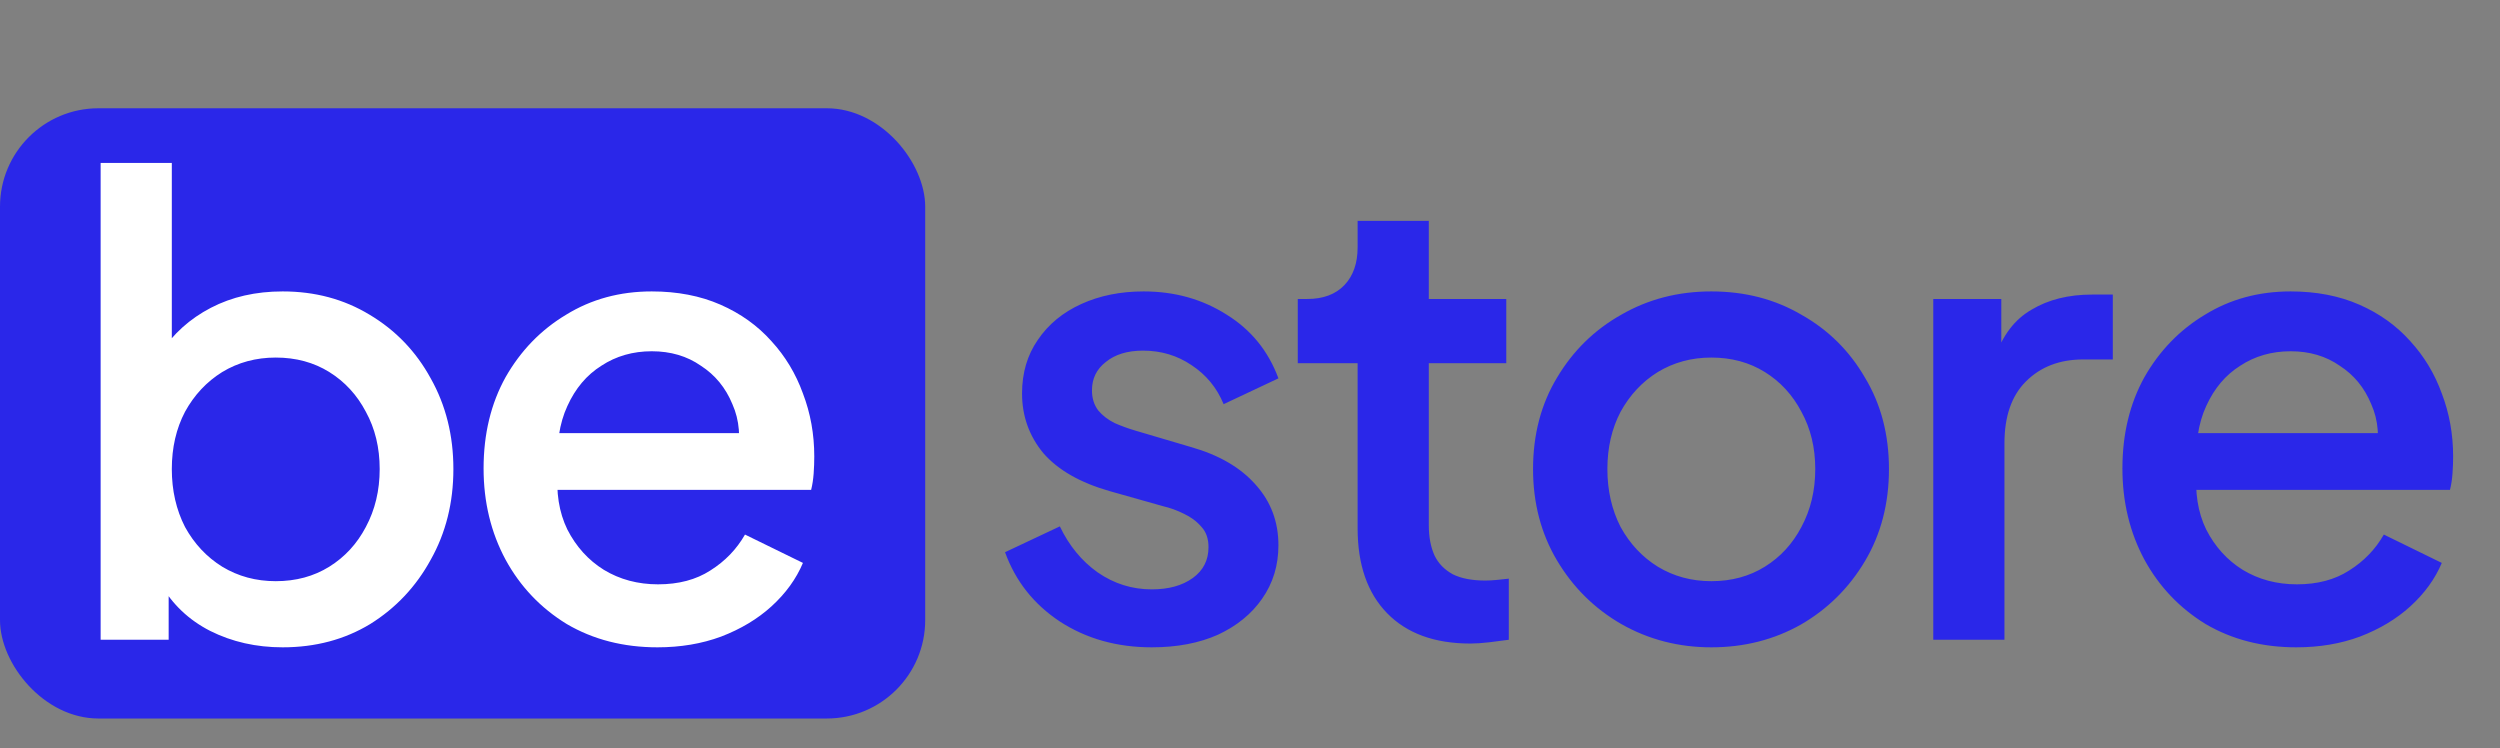
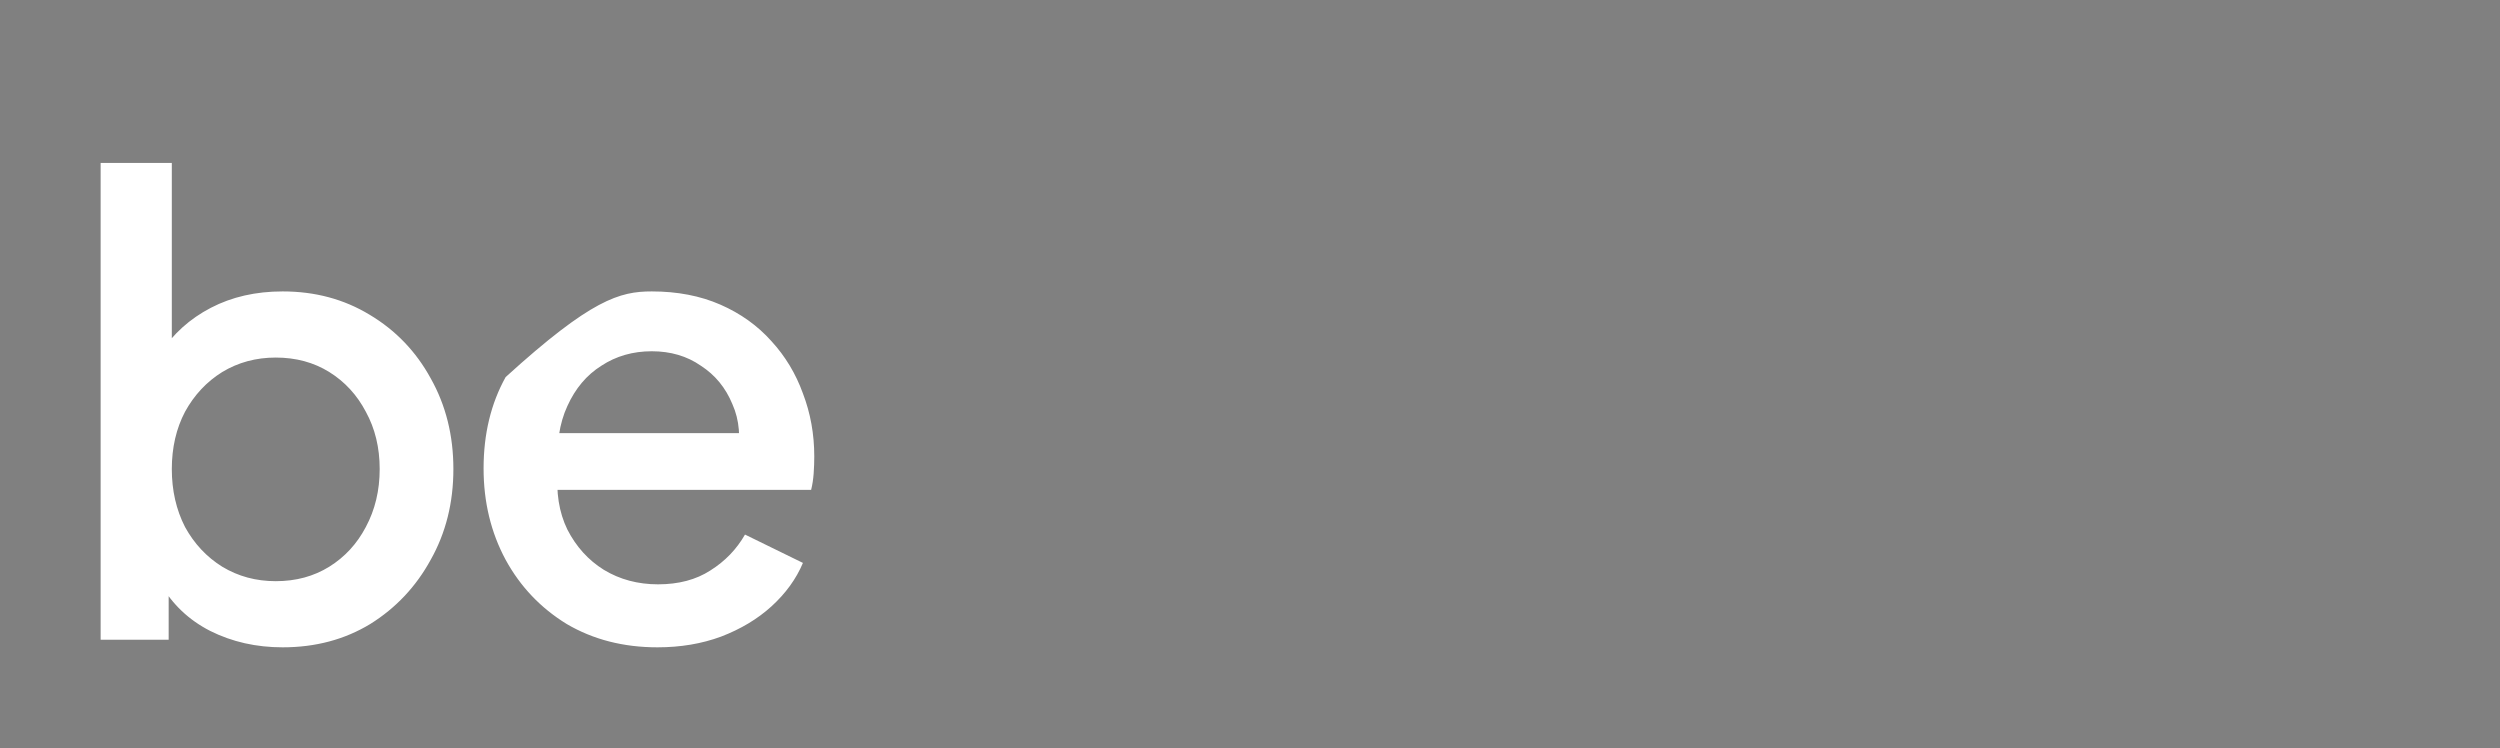
<svg xmlns="http://www.w3.org/2000/svg" width="127" height="38" viewBox="0 0 127 38" fill="none">
  <rect x="0" y="0" width="127" height="38" fill="#808080" stroke="none" />
-   <rect y="5.5" width="47" height="31" rx="5" fill="#2A27E9" />
-   <path d="M14.36 32.884C13.016 32.884 11.789 32.607 10.68 32.052C9.592 31.497 8.749 30.697 8.152 29.652L8.568 28.98V32.5H5.112V8.276H8.728V18.772L8.152 17.94C8.792 16.959 9.645 16.191 10.712 15.636C11.779 15.081 12.995 14.804 14.36 14.804C16.003 14.804 17.475 15.199 18.776 15.988C20.099 16.777 21.133 17.855 21.88 19.22C22.648 20.585 23.032 22.121 23.032 23.828C23.032 25.535 22.648 27.071 21.88 28.436C21.133 29.801 20.109 30.889 18.808 31.7C17.507 32.489 16.024 32.884 14.36 32.884ZM14.008 29.524C15.032 29.524 15.939 29.279 16.728 28.788C17.517 28.297 18.136 27.625 18.584 26.772C19.053 25.897 19.288 24.916 19.288 23.828C19.288 22.74 19.053 21.769 18.584 20.916C18.136 20.063 17.517 19.391 16.728 18.9C15.939 18.409 15.032 18.164 14.008 18.164C13.005 18.164 12.099 18.409 11.288 18.9C10.499 19.391 9.869 20.063 9.4 20.916C8.952 21.769 8.728 22.74 8.728 23.828C8.728 24.916 8.952 25.897 9.4 26.772C9.869 27.625 10.499 28.297 11.288 28.788C12.099 29.279 13.005 29.524 14.008 29.524ZM33.398 32.884C31.669 32.884 30.134 32.489 28.79 31.7C27.467 30.889 26.432 29.801 25.686 28.436C24.939 27.049 24.566 25.503 24.566 23.796C24.566 22.047 24.939 20.5 25.686 19.156C26.453 17.812 27.477 16.756 28.758 15.988C30.038 15.199 31.488 14.804 33.109 14.804C34.411 14.804 35.574 15.028 36.597 15.476C37.621 15.924 38.486 16.543 39.19 17.332C39.894 18.1 40.427 18.985 40.789 19.988C41.173 20.991 41.365 22.057 41.365 23.188C41.365 23.465 41.355 23.753 41.334 24.052C41.312 24.351 41.27 24.628 41.206 24.884H27.413V22.004H39.157L37.429 23.316C37.643 22.271 37.568 21.343 37.206 20.532C36.864 19.7 36.331 19.049 35.605 18.58C34.901 18.089 34.069 17.844 33.109 17.844C32.15 17.844 31.296 18.089 30.549 18.58C29.803 19.049 29.227 19.732 28.822 20.628C28.416 21.503 28.256 22.569 28.341 23.828C28.235 25.001 28.395 26.025 28.822 26.9C29.27 27.775 29.888 28.457 30.677 28.948C31.488 29.439 32.406 29.684 33.429 29.684C34.475 29.684 35.36 29.449 36.086 28.98C36.832 28.511 37.419 27.903 37.846 27.156L40.789 28.596C40.448 29.407 39.915 30.143 39.19 30.804C38.486 31.444 37.632 31.956 36.63 32.34C35.648 32.703 34.571 32.884 33.398 32.884Z" fill="white" />
-   <path d="M58.512 32.884C56.741 32.884 55.184 32.447 53.84 31.572C52.517 30.697 51.589 29.524 51.056 28.052L53.84 26.74C54.309 27.721 54.949 28.5 55.76 29.076C56.592 29.652 57.509 29.94 58.512 29.94C59.365 29.94 60.059 29.748 60.592 29.364C61.125 28.98 61.392 28.457 61.392 27.796C61.392 27.369 61.275 27.028 61.04 26.772C60.805 26.495 60.507 26.271 60.144 26.1C59.803 25.929 59.451 25.801 59.088 25.716L56.368 24.948C54.875 24.521 53.755 23.881 53.008 23.028C52.283 22.153 51.92 21.14 51.92 19.988C51.92 18.943 52.187 18.036 52.72 17.268C53.253 16.479 53.989 15.871 54.928 15.444C55.867 15.017 56.923 14.804 58.096 14.804C59.675 14.804 61.083 15.199 62.32 15.988C63.557 16.756 64.432 17.833 64.944 19.22L62.16 20.532C61.819 19.7 61.275 19.039 60.528 18.548C59.803 18.057 58.981 17.812 58.064 17.812C57.275 17.812 56.645 18.004 56.176 18.388C55.707 18.751 55.472 19.231 55.472 19.828C55.472 20.233 55.579 20.575 55.792 20.852C56.005 21.108 56.283 21.321 56.624 21.492C56.965 21.641 57.317 21.769 57.68 21.876L60.496 22.708C61.925 23.113 63.024 23.753 63.792 24.628C64.56 25.481 64.944 26.505 64.944 27.7C64.944 28.724 64.667 29.631 64.112 30.42C63.579 31.188 62.832 31.796 61.872 32.244C60.912 32.671 59.792 32.884 58.512 32.884ZM74.695 32.692C72.882 32.692 71.474 32.18 70.471 31.156C69.468 30.132 68.967 28.692 68.967 26.836V18.452H65.927V15.188H66.407C67.218 15.188 67.847 14.953 68.295 14.484C68.743 14.015 68.967 13.375 68.967 12.564V11.22H72.583V15.188H76.519V18.452H72.583V26.676C72.583 27.273 72.679 27.785 72.871 28.212C73.063 28.617 73.372 28.937 73.799 29.172C74.226 29.385 74.78 29.492 75.463 29.492C75.634 29.492 75.826 29.481 76.039 29.46C76.252 29.439 76.455 29.417 76.647 29.396V32.5C76.348 32.543 76.018 32.585 75.655 32.628C75.292 32.671 74.972 32.692 74.695 32.692ZM86.935 32.884C85.271 32.884 83.746 32.489 82.359 31.7C80.994 30.911 79.906 29.833 79.095 28.468C78.285 27.103 77.879 25.556 77.879 23.828C77.879 22.079 78.285 20.532 79.095 19.188C79.906 17.823 80.994 16.756 82.359 15.988C83.725 15.199 85.25 14.804 86.935 14.804C88.642 14.804 90.167 15.199 91.511 15.988C92.877 16.756 93.954 17.823 94.743 19.188C95.554 20.532 95.959 22.079 95.959 23.828C95.959 25.577 95.554 27.135 94.743 28.5C93.933 29.865 92.845 30.943 91.479 31.732C90.114 32.5 88.599 32.884 86.935 32.884ZM86.935 29.524C87.959 29.524 88.866 29.279 89.655 28.788C90.445 28.297 91.063 27.625 91.511 26.772C91.981 25.897 92.215 24.916 92.215 23.828C92.215 22.74 91.981 21.769 91.511 20.916C91.063 20.063 90.445 19.391 89.655 18.9C88.866 18.409 87.959 18.164 86.935 18.164C85.933 18.164 85.026 18.409 84.215 18.9C83.426 19.391 82.797 20.063 82.327 20.916C81.879 21.769 81.655 22.74 81.655 23.828C81.655 24.916 81.879 25.897 82.327 26.772C82.797 27.625 83.426 28.297 84.215 28.788C85.026 29.279 85.933 29.524 86.935 29.524ZM98.21 32.5V15.188H101.666V18.676L101.345 18.164C101.73 17.033 102.348 16.223 103.202 15.732C104.055 15.22 105.079 14.964 106.274 14.964H107.33V18.26H105.826C104.631 18.26 103.66 18.633 102.914 19.38C102.188 20.105 101.826 21.151 101.826 22.516V32.5H98.21ZM116.651 32.884C114.923 32.884 113.387 32.489 112.043 31.7C110.721 30.889 109.686 29.801 108.939 28.436C108.193 27.049 107.819 25.503 107.819 23.796C107.819 22.047 108.193 20.5 108.939 19.156C109.707 17.812 110.731 16.756 112.011 15.988C113.291 15.199 114.742 14.804 116.363 14.804C117.665 14.804 118.827 15.028 119.851 15.476C120.875 15.924 121.739 16.543 122.443 17.332C123.147 18.1 123.681 18.985 124.043 19.988C124.427 20.991 124.619 22.057 124.619 23.188C124.619 23.465 124.609 23.753 124.587 24.052C124.566 24.351 124.523 24.628 124.459 24.884H110.667V22.004H122.411L120.683 23.316C120.897 22.271 120.822 21.343 120.459 20.532C120.118 19.7 119.585 19.049 118.859 18.58C118.155 18.089 117.323 17.844 116.363 17.844C115.403 17.844 114.55 18.089 113.803 18.58C113.057 19.049 112.481 19.732 112.075 20.628C111.67 21.503 111.51 22.569 111.595 23.828C111.489 25.001 111.649 26.025 112.075 26.9C112.523 27.775 113.142 28.457 113.931 28.948C114.742 29.439 115.659 29.684 116.683 29.684C117.729 29.684 118.614 29.449 119.339 28.98C120.086 28.511 120.673 27.903 121.099 27.156L124.043 28.596C123.702 29.407 123.169 30.143 122.443 30.804C121.739 31.444 120.886 31.956 119.883 32.34C118.902 32.703 117.825 32.884 116.651 32.884Z" fill="#2A27E9" />
+   <path d="M14.36 32.884C13.016 32.884 11.789 32.607 10.68 32.052C9.592 31.497 8.749 30.697 8.152 29.652L8.568 28.98V32.5H5.112V8.276H8.728V18.772L8.152 17.94C8.792 16.959 9.645 16.191 10.712 15.636C11.779 15.081 12.995 14.804 14.36 14.804C16.003 14.804 17.475 15.199 18.776 15.988C20.099 16.777 21.133 17.855 21.88 19.22C22.648 20.585 23.032 22.121 23.032 23.828C23.032 25.535 22.648 27.071 21.88 28.436C21.133 29.801 20.109 30.889 18.808 31.7C17.507 32.489 16.024 32.884 14.36 32.884ZM14.008 29.524C15.032 29.524 15.939 29.279 16.728 28.788C17.517 28.297 18.136 27.625 18.584 26.772C19.053 25.897 19.288 24.916 19.288 23.828C19.288 22.74 19.053 21.769 18.584 20.916C18.136 20.063 17.517 19.391 16.728 18.9C15.939 18.409 15.032 18.164 14.008 18.164C13.005 18.164 12.099 18.409 11.288 18.9C10.499 19.391 9.869 20.063 9.4 20.916C8.952 21.769 8.728 22.74 8.728 23.828C8.728 24.916 8.952 25.897 9.4 26.772C9.869 27.625 10.499 28.297 11.288 28.788C12.099 29.279 13.005 29.524 14.008 29.524ZM33.398 32.884C31.669 32.884 30.134 32.489 28.79 31.7C27.467 30.889 26.432 29.801 25.686 28.436C24.939 27.049 24.566 25.503 24.566 23.796C24.566 22.047 24.939 20.5 25.686 19.156C30.038 15.199 31.488 14.804 33.109 14.804C34.411 14.804 35.574 15.028 36.597 15.476C37.621 15.924 38.486 16.543 39.19 17.332C39.894 18.1 40.427 18.985 40.789 19.988C41.173 20.991 41.365 22.057 41.365 23.188C41.365 23.465 41.355 23.753 41.334 24.052C41.312 24.351 41.27 24.628 41.206 24.884H27.413V22.004H39.157L37.429 23.316C37.643 22.271 37.568 21.343 37.206 20.532C36.864 19.7 36.331 19.049 35.605 18.58C34.901 18.089 34.069 17.844 33.109 17.844C32.15 17.844 31.296 18.089 30.549 18.58C29.803 19.049 29.227 19.732 28.822 20.628C28.416 21.503 28.256 22.569 28.341 23.828C28.235 25.001 28.395 26.025 28.822 26.9C29.27 27.775 29.888 28.457 30.677 28.948C31.488 29.439 32.406 29.684 33.429 29.684C34.475 29.684 35.36 29.449 36.086 28.98C36.832 28.511 37.419 27.903 37.846 27.156L40.789 28.596C40.448 29.407 39.915 30.143 39.19 30.804C38.486 31.444 37.632 31.956 36.63 32.34C35.648 32.703 34.571 32.884 33.398 32.884Z" fill="white" />
</svg>